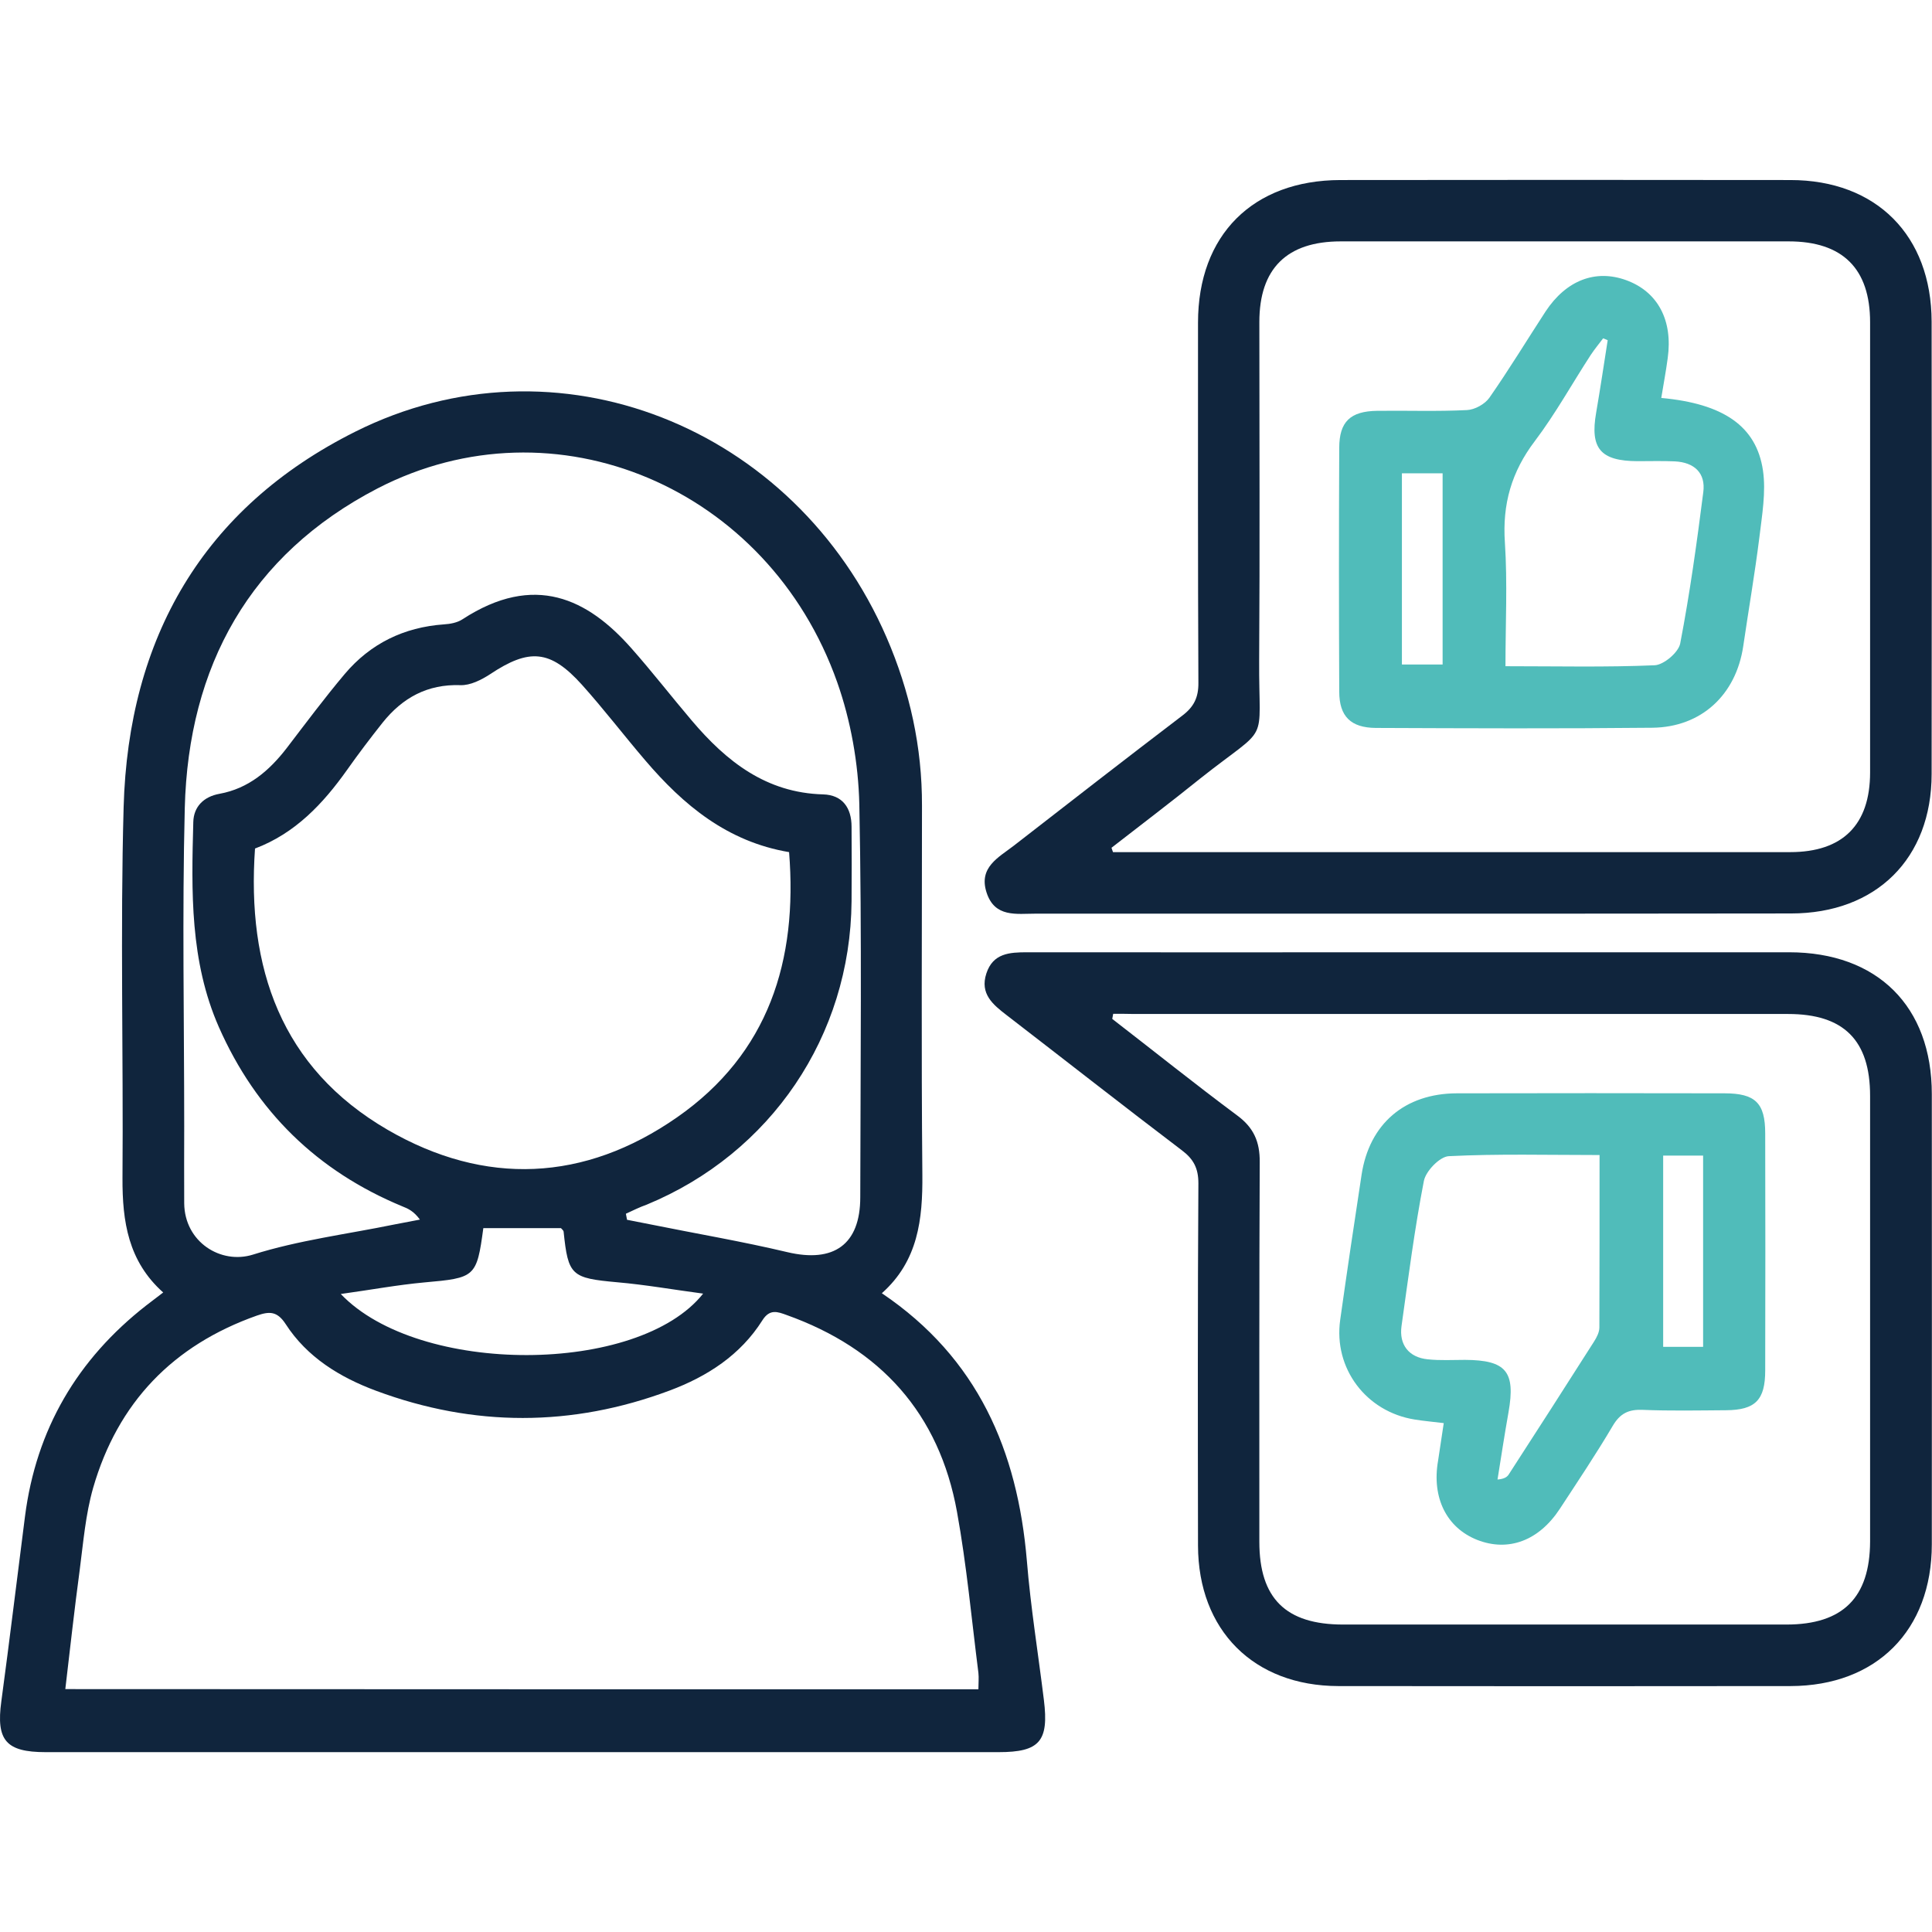
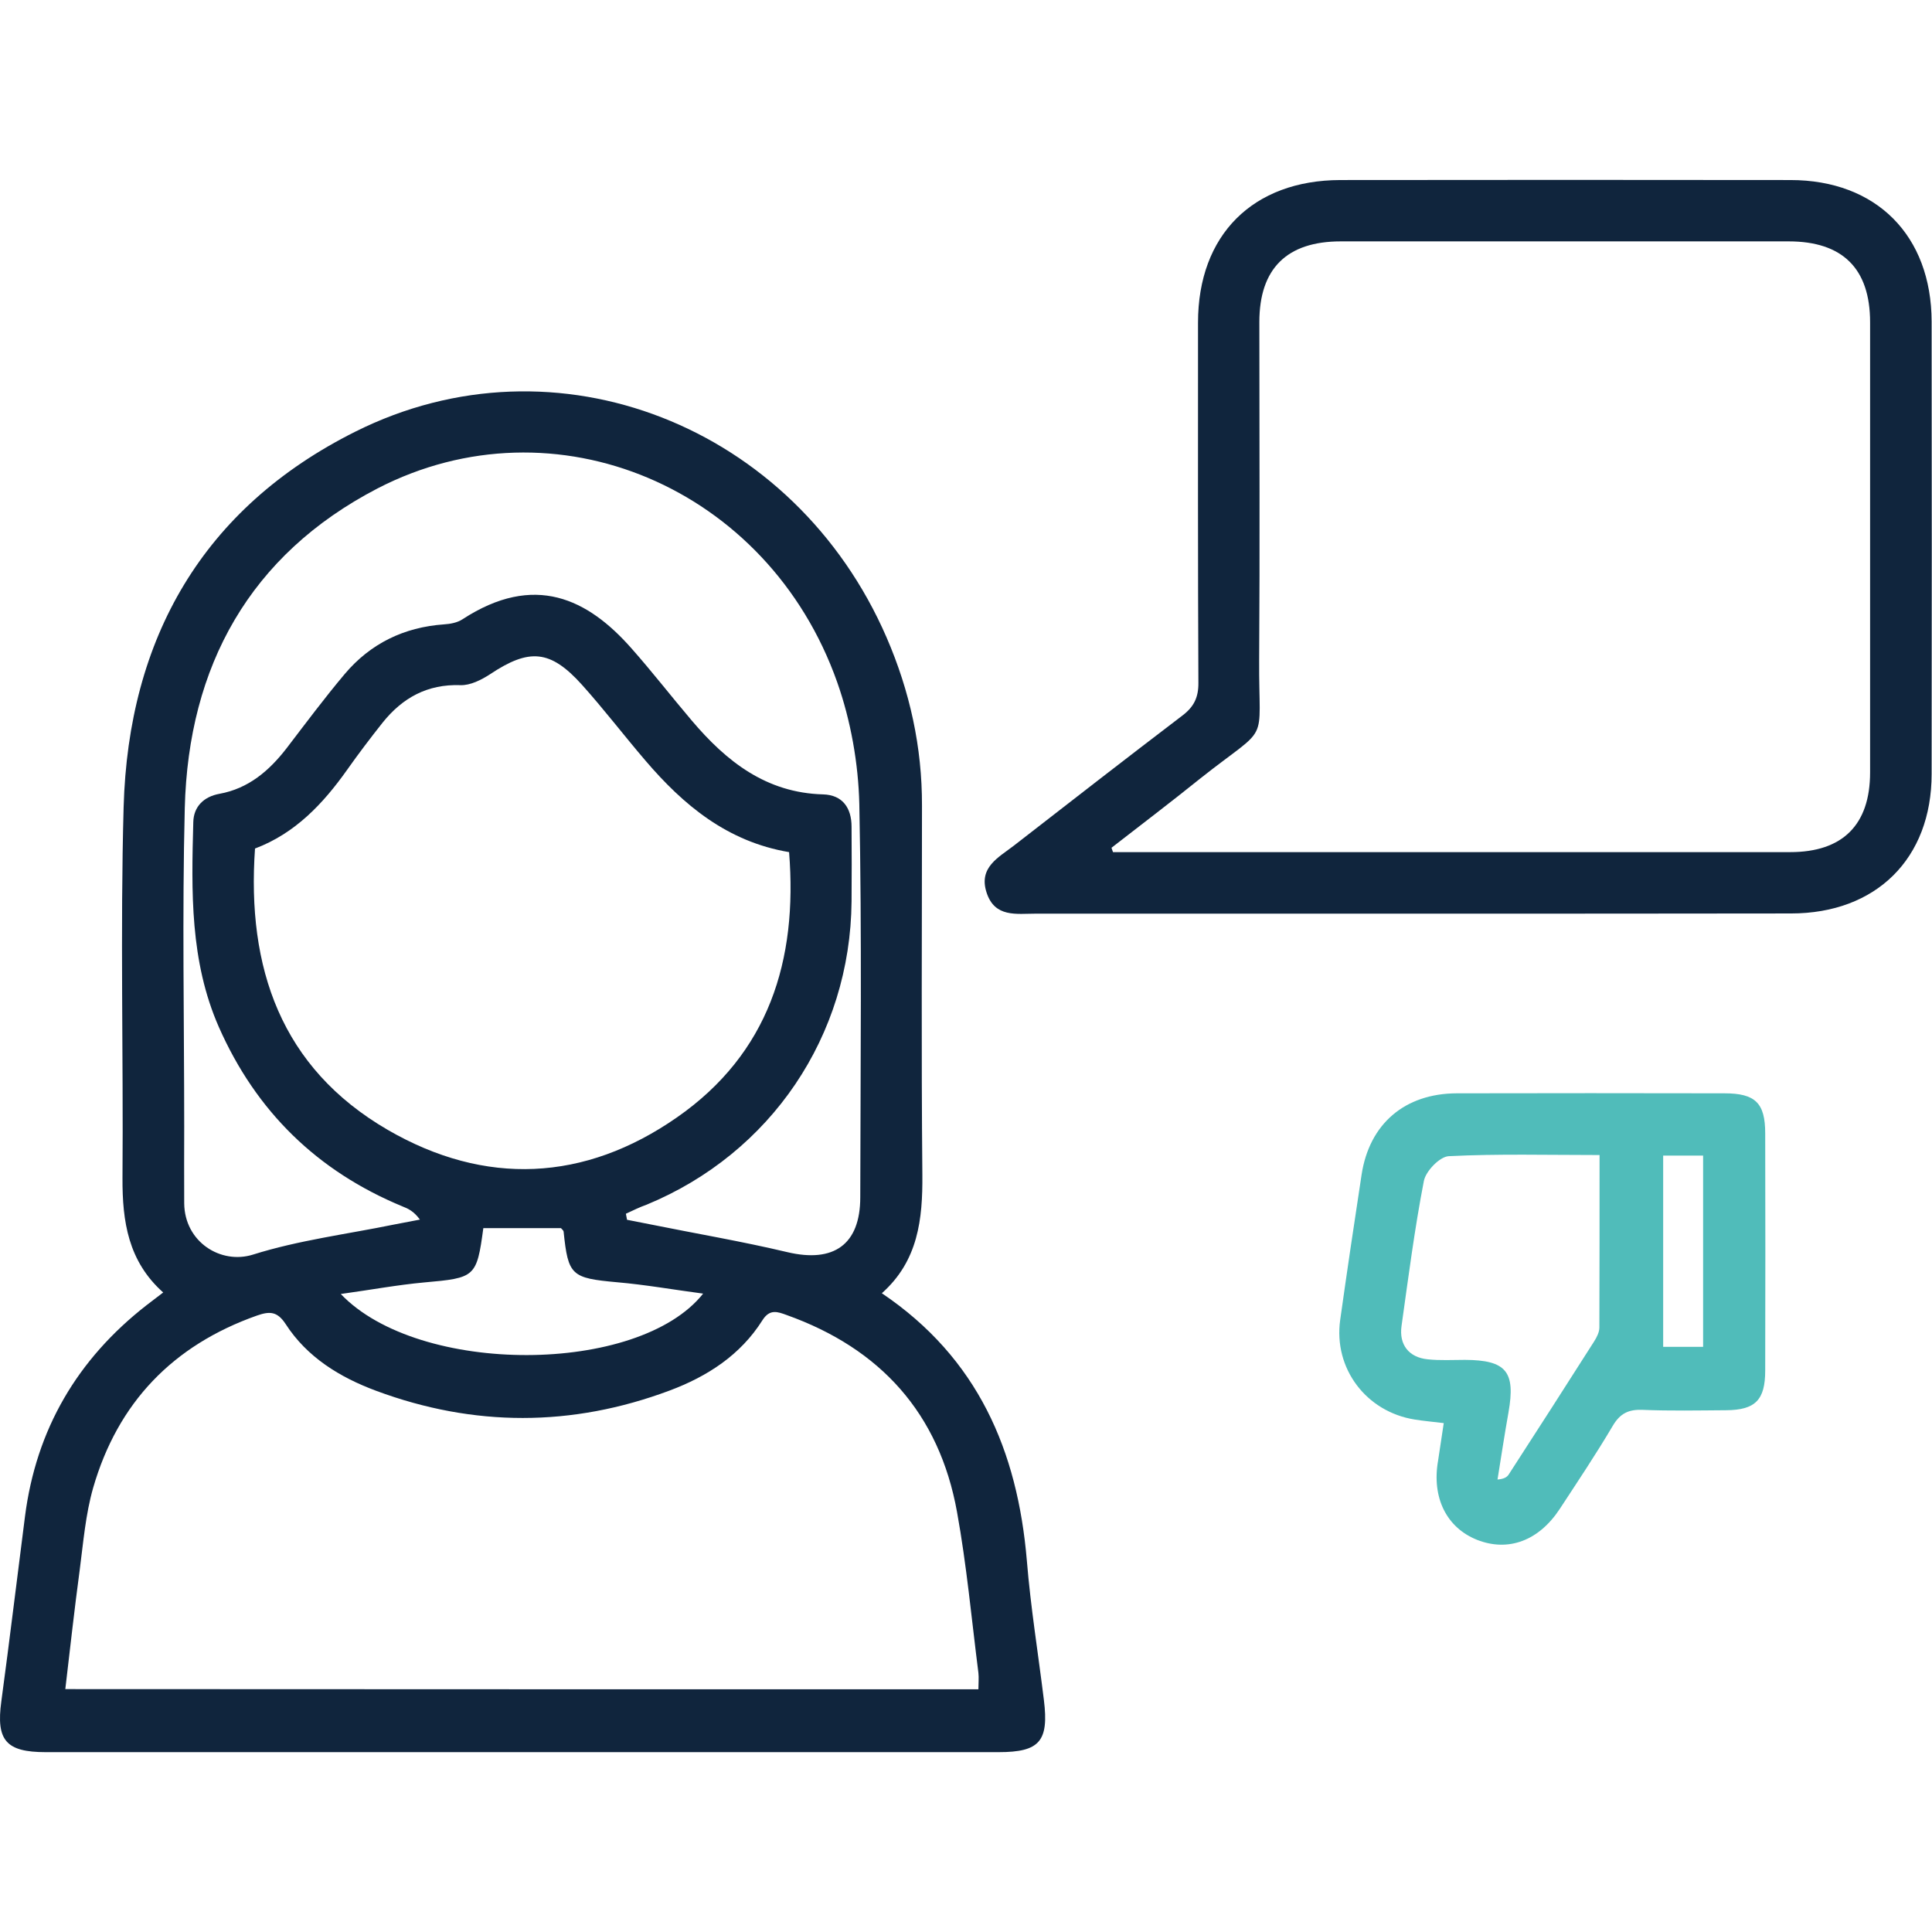
<svg xmlns="http://www.w3.org/2000/svg" version="1.1" id="Layer_1" x="0px" y="0px" viewBox="0 0 1020.5 1020.5" style="enable-background:new 0 0 1020.5 1020.5;" xml:space="preserve">
  <style type="text/css">
	.st0{fill:#10253D;}
	.st1{fill:#50BCBA;}
</style>
  <g>
    <path class="st0" d="M465.8,683.1c50.7,34.2,71.7,83.2,76.6,141.3c2,24.6,6,49.1,9,73.6c2.7,21.8-2.3,27.5-23.9,27.5   c-167.8,0-335.6,0-503.4,0c-21,0-26.2-6.3-23.4-26.8C5.1,866.2,9,833.6,13.2,801c5.9-46,27.6-83,64.1-111.5   c2.7-2.1,5.4-4.1,8.9-6.8c-18.5-16.5-21.6-37.5-21.5-60.4c0.5-65.3-1.2-130.7,0.6-196c2.5-89.1,41.8-158,122.4-198.3   c106.1-53.1,232.1-3.1,280.6,108.7c12.3,28.4,18.8,58,18.7,88.9c0,65-0.4,129.9,0.2,194.9C487.4,644,485,666,465.8,683.1z    M516.8,892.3c0-3.3,0.3-6,0-8.7c-3.6-28.3-6.2-56.9-11.3-85c-9.4-52-40.4-86.3-90-104c-4.7-1.7-8.9-3.4-12.8,2.8   c-11.6,18.4-29.2,29.7-49,37.1c-51.6,19.3-103.5,19.3-155.1,0.1c-19.1-7.1-36.4-17.7-47.7-35.2c-4.5-6.9-8.6-6.8-15.2-4.5   c-44.4,15.7-73.5,46-86.5,91c-4,14-5.2,28.8-7.1,43.4c-2.8,20.8-5.1,41.7-7.6,62.9C196.1,892.3,356.3,892.3,516.8,892.3z    M134.7,448.2c-4.4,62.9,13.6,115.8,70.1,148.6c51.4,29.8,104,27.4,152.8-6.6c48.4-33.7,63.8-82.8,59.2-140.1   c-32.6-5.5-55.8-24.8-76-48.5c-11.3-13.2-21.9-27.1-33.5-40c-16.7-18.5-27.8-19.2-48.4-5.5c-4.6,3-10.5,6-15.7,5.8   c-17.5-0.6-30.6,6.7-41.1,19.8c-6.5,8.2-12.8,16.5-18.8,25C170.6,424.6,155.9,440.2,134.7,448.2z M330.6,641.1   c0.2,1.1,0.4,2.1,0.6,3.2c4.1,0.8,8.1,1.6,12.2,2.4c24.2,4.9,48.5,9,72.5,14.7c24.5,5.8,38.5-4,38.5-29   c0.1-69.2,0.9-138.4-0.5-207.6c-0.5-21.6-4.5-44.1-11.7-64.5c-36.4-102.9-149.1-150.7-242.8-102.3C132,293,99.5,351.8,97.6,426.8   c-1.4,56-0.3,112.1-0.3,168.2c0,13.5-0.1,27.1,0,40.6c0.2,20.5,19.4,32.4,36.3,27.1c24.1-7.6,49.7-10.8,74.6-15.9   c4.5-0.9,9.1-1.7,13.6-2.6c-3.2-4.4-6.2-5.8-9.3-7c-44.9-18.6-77.2-50.1-96.9-94.7c-15.3-34.8-14.5-71.6-13.5-108.3   c0.2-8.1,5.5-13.4,13.8-14.9c15.4-2.8,26.3-12.2,35.5-24.1c10.1-13.2,20-26.5,30.7-39.2c13.6-16.1,31.3-24.7,52.4-26.2   c3.3-0.2,7.1-0.9,9.8-2.7c38.1-24.8,66.2-10.7,89.1,15.2c11,12.4,21.2,25.6,32,38.3c18.3,21.6,39.3,38.2,69.4,39   c10.2,0.3,15,7.1,15,17.1c0.1,13.1,0.1,26.3,0,39.4c-0.6,71.1-42.6,133.1-108.2,160.2C337.9,637.6,334.3,639.4,330.6,641.1z    M180,683.5c41.3,43.3,157.3,42.8,191.4-0.2c-15.8-2.1-30.5-4.7-45.4-6c-24.2-2.2-25.9-3.5-28.3-26.8c-0.1-0.6-0.9-1.2-1.4-1.8   c-13.7,0-27.4,0-41,0c-3.5,26-4.3,26.3-31.3,28.7C209.9,678.7,195.9,681.3,180,683.5z" />
    <path class="st0" d="M746.7,482.6c-66.5,0-133,0-199.5,0c-10.3,0-21.8,2.2-26.1-11.2c-4.3-13.3,6.4-18.5,14.4-24.7   c29.6-23,59.2-46,89-68.7c6.1-4.6,8.6-9.6,8.5-17.4c-0.3-63.4-0.2-126.8-0.2-190.2c0-46.3,29-75.2,75.2-75.3   c79.2-0.1,158.5-0.1,237.7,0c45.4,0,74.5,29.3,74.6,74.8c0.1,79.6,0.1,159.3,0,238.9c0,44.7-29.3,73.7-74.3,73.7   C879.7,482.6,813.2,482.6,746.7,482.6z M587.1,447.8c0.3,0.8,0.5,1.6,0.8,2.3c3.7,0,7.4,0,11,0c115.6,0,231.2,0,346.7,0   c27.7,0,42.2-14.4,42.2-42.1c0-79.3,0-158.5,0-237.8c0-28.3-14.5-42.7-43-42.7c-78.9,0-157.7,0-236.6,0c-28.5,0-43,14.4-43,42.6   c0,59.5,0.3,119.1-0.1,178.6c-0.3,46.5,6.4,32.8-31.1,62.5C618.6,423.6,602.8,435.6,587.1,447.8z" />
-     <path class="st0" d="M747.9,503c65.7,0,131.4,0,197.1,0c46.6,0,75.4,28.5,75.4,74.9c0,79.3,0.1,158.5,0,237.8   c0,45.5-29.3,74.8-74.6,74.9c-79.6,0.1-159.3,0.1-238.9,0c-44.7-0.1-74-29.5-74.1-74.2c-0.1-63.8-0.2-127.6,0.2-191.4   c0-7.8-2.5-12.7-8.6-17.3c-31.1-23.6-61.8-47.7-92.7-71.5c-7.3-5.6-14.2-11.3-10.7-22c3.5-10.7,12.2-11.2,21.6-11.2   C611,503.1,679.5,503,747.9,503z M588,535.5c-0.2,0.9-0.3,1.8-0.5,2.7c22,17,43.7,34.4,66,51c8.7,6.4,12,13.9,11.9,24.6   c-0.3,66.9-0.2,133.8-0.2,200.6c0,29.9,14,43.7,44.2,43.7c78.1,0,156.2,0,234.2,0c29.8,0,44.1-14.2,44.2-43.9c0-78.5,0-157,0-235.4   c0-29.3-13.9-43.2-43.3-43.2c-115.2,0-230.4,0-345.5,0C595.4,535.5,591.7,535.5,588,535.5z" />
-     <path class="st1" d="M877.5,210.2c32.7,3,50.2,14.8,53.7,38.2c1.7,11.5-0.5,23.8-1.9,35.6c-2.4,19.1-5.7,38.2-8.5,57.3   c-3.8,25.7-22.1,42.8-48,43.1c-48.7,0.5-97.4,0.3-146.1,0.1c-13.2-0.1-19.3-6.1-19.3-19.2c-0.2-42.9-0.2-85.8,0-128.7   c0-13.8,5.8-19.4,20-19.6c15.8-0.2,31.7,0.4,47.5-0.4c4.1-0.2,9.4-3.1,11.8-6.5c10.4-14.9,19.8-30.4,29.7-45.6   c10.9-16.5,26.4-22.4,42.6-16.5c16.7,6.1,24.7,21.2,21.9,41.2C880,196,878.7,202.8,877.5,210.2z M849.2,179.7   c-0.8-0.3-1.6-0.7-2.4-1c-2.2,2.9-4.5,5.7-6.5,8.7c-9.9,15.2-18.7,31.2-29.6,45.6c-12.3,16.2-17.2,33.3-15.8,53.6   c1.4,21.4,0.3,42.9,0.3,65.3c27.3,0,53.1,0.6,78.8-0.5c4.8-0.2,12.6-6.8,13.5-11.5c5.1-26.5,8.8-53.3,12.2-80   c1.3-10-4.7-15.7-15.1-16.2c-6.5-0.3-13.1-0.1-19.7-0.1c-19.5-0.1-25.1-6.7-21.8-25.6C845.3,205.2,847.2,192.4,849.2,179.7z    M740.5,351c8.1,0,14.8,0,21.5,0c0-34.1,0-67.2,0-101c-7.4,0-14.1,0-21.5,0C740.5,283.9,740.5,317.3,740.5,351z" />
    <path class="st1" d="M762.6,751.7c-5.6-0.7-10.5-1.1-15.4-1.9c-25.6-4.1-42.9-27-39.3-52.6c3.6-25.6,7.4-51.2,11.3-76.7   c4.1-26.9,22.8-42.9,50.3-43c47.1-0.1,94.2-0.1,141.3,0c16.4,0,21.6,5.1,21.6,21.2c0.1,41.7,0.1,83.4,0,125.2   c0,15.6-5.2,20.9-20.7,21c-14.7,0.1-29.4,0.4-44-0.2c-7.4-0.3-11.9,1.8-15.8,8.4c-8.8,14.9-18.5,29.4-28,43.9   c-11.1,16.9-27.2,22.8-43.6,16.4c-16.2-6.4-24.1-22.3-20.7-41.8C760.6,765.2,761.5,758.8,762.6,751.7z M844.9,610.1   c-27.3,0-53.5-0.7-79.6,0.6c-4.8,0.2-12.2,7.9-13.2,13.1c-4.9,25.3-8.2,51-11.8,76.6c-1.4,9.9,3.9,16.6,13.8,17.6   c6.5,0.7,13.1,0.3,19.7,0.3c21.8,0.1,26.8,6.2,23,27.7c-2.1,11.8-3.9,23.7-5.8,35.5c3.5-0.3,5.1-1.3,6-2.8   c15.1-23.3,30.1-46.7,45-70.1c1.4-2.2,2.8-4.9,2.8-7.4C844.9,671.2,844.9,641.2,844.9,610.1z M899.6,610.4c-7.7,0-14.2,0-21.1,0   c0,34,0,67.6,0,101c7.7,0,14.4,0,21.1,0C899.6,677.5,899.6,644.4,899.6,610.4z" />
  </g>
</svg>